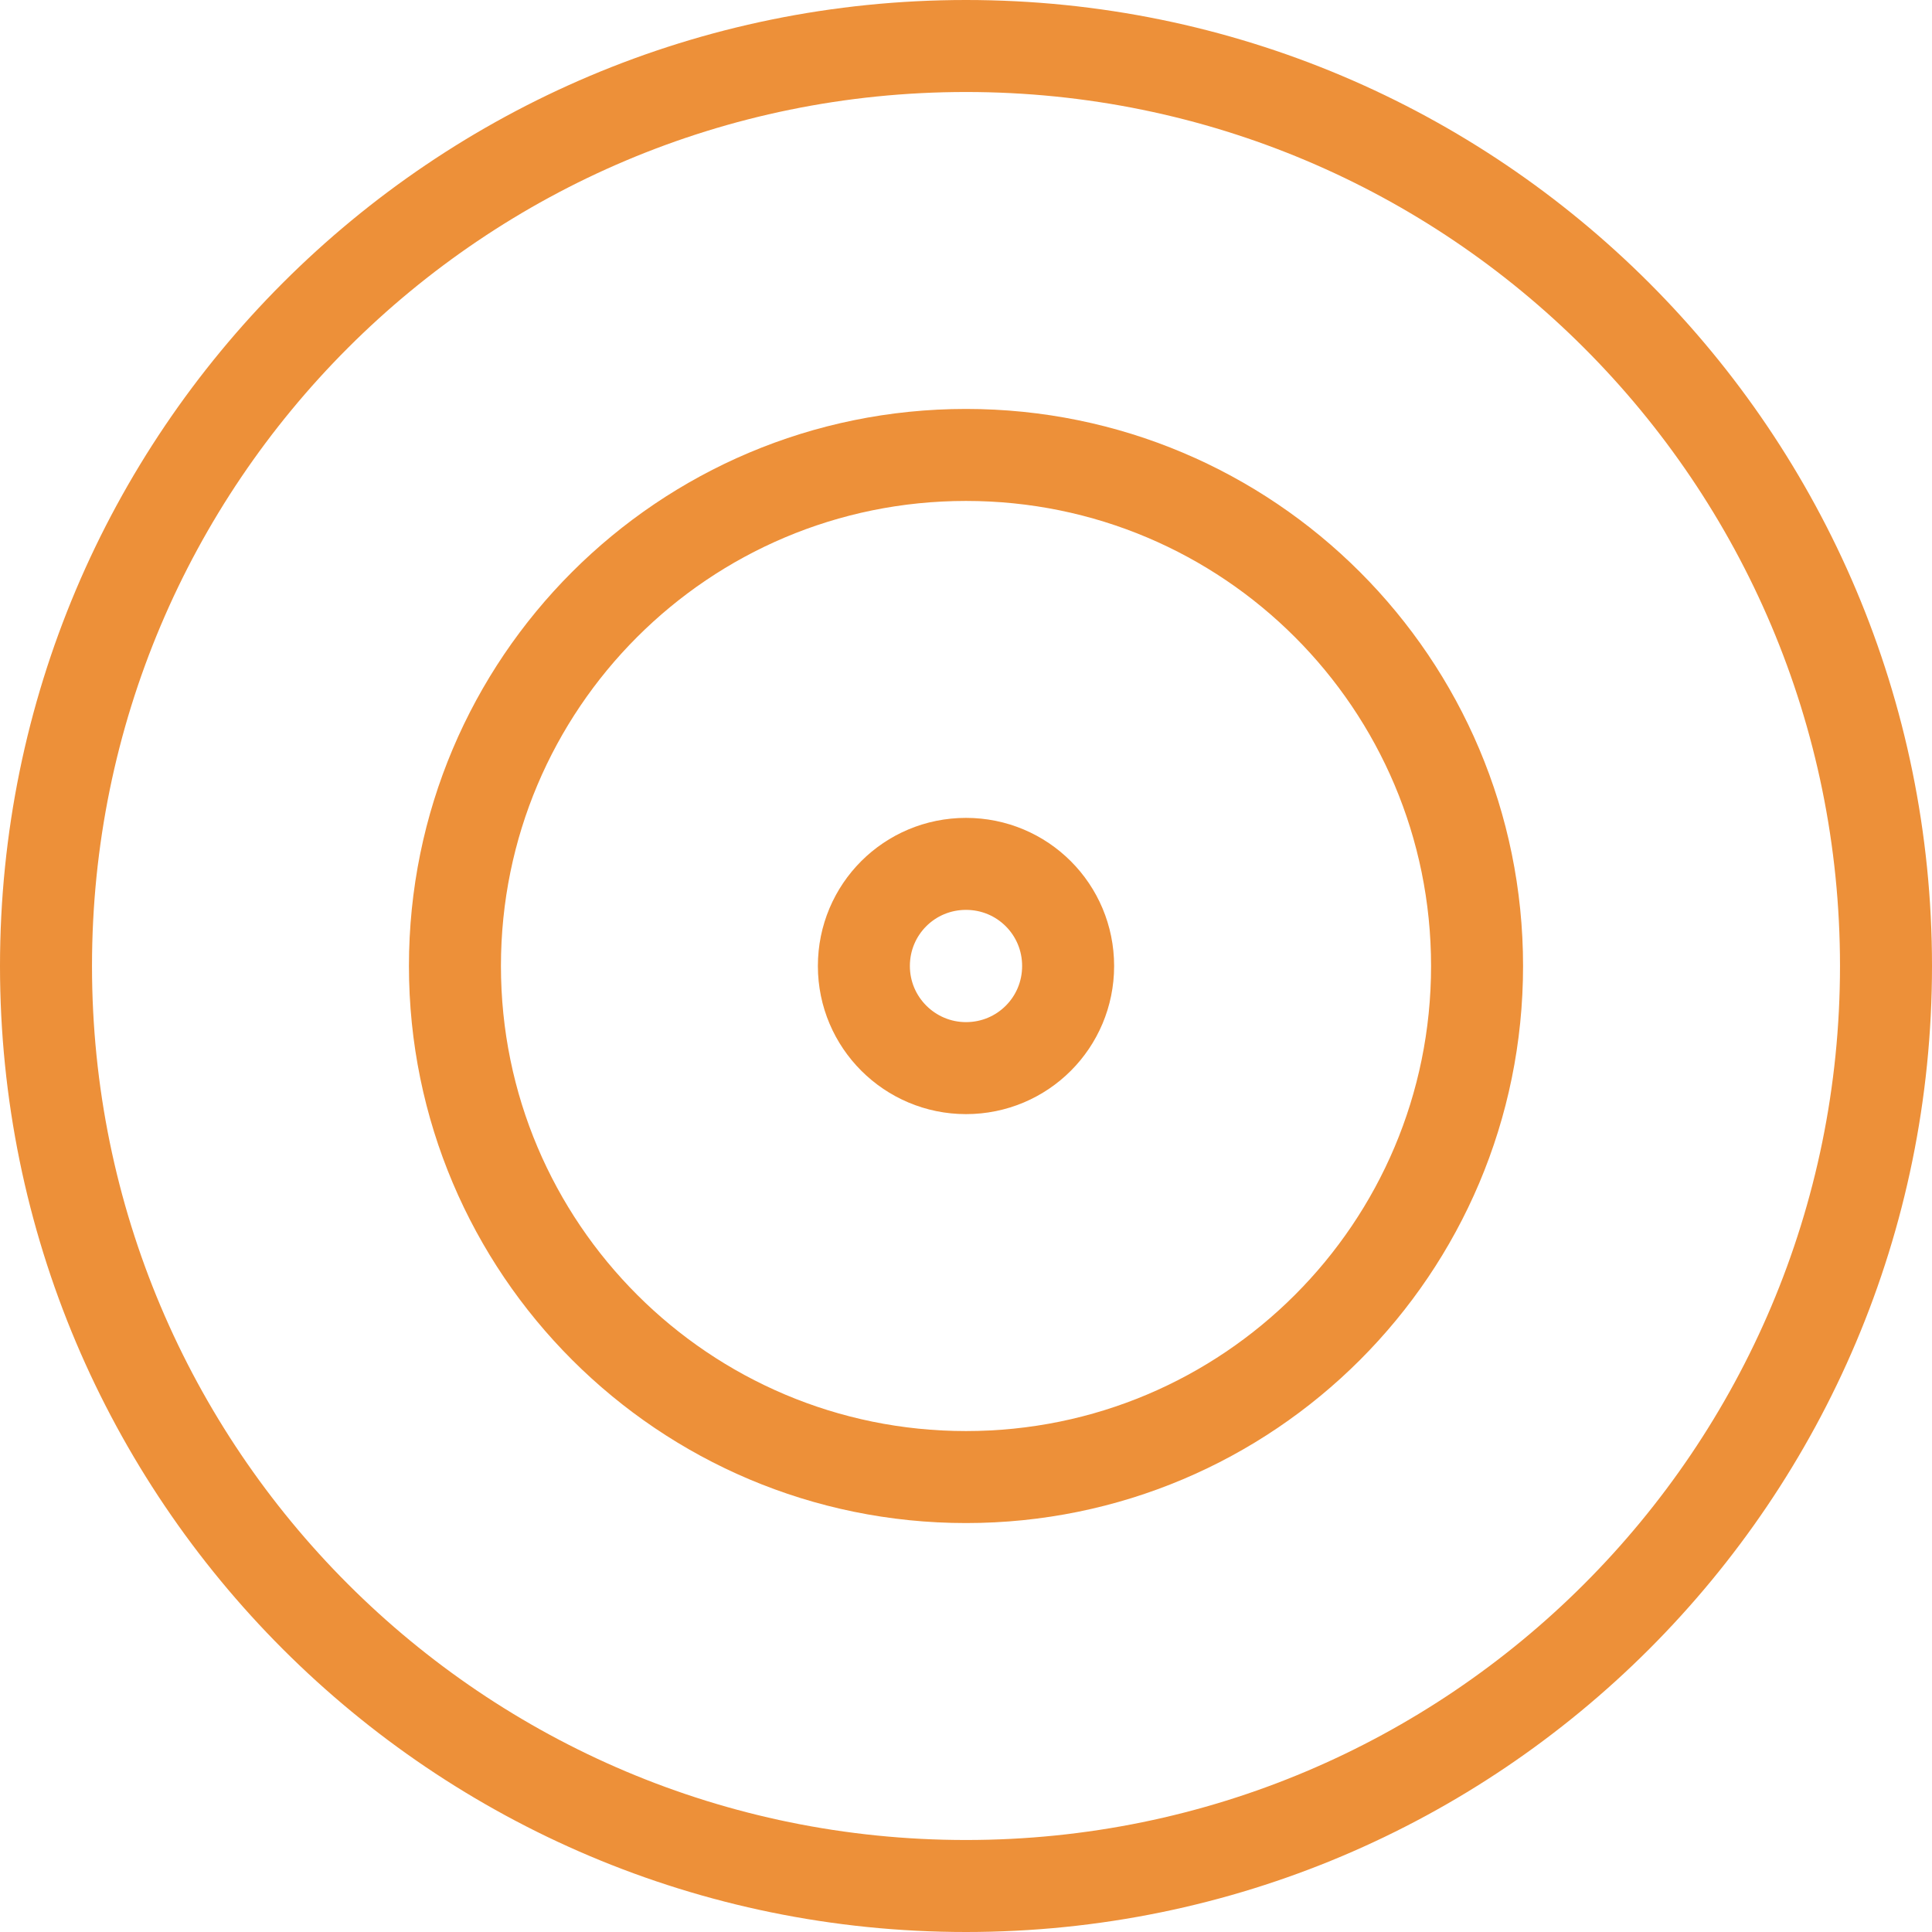
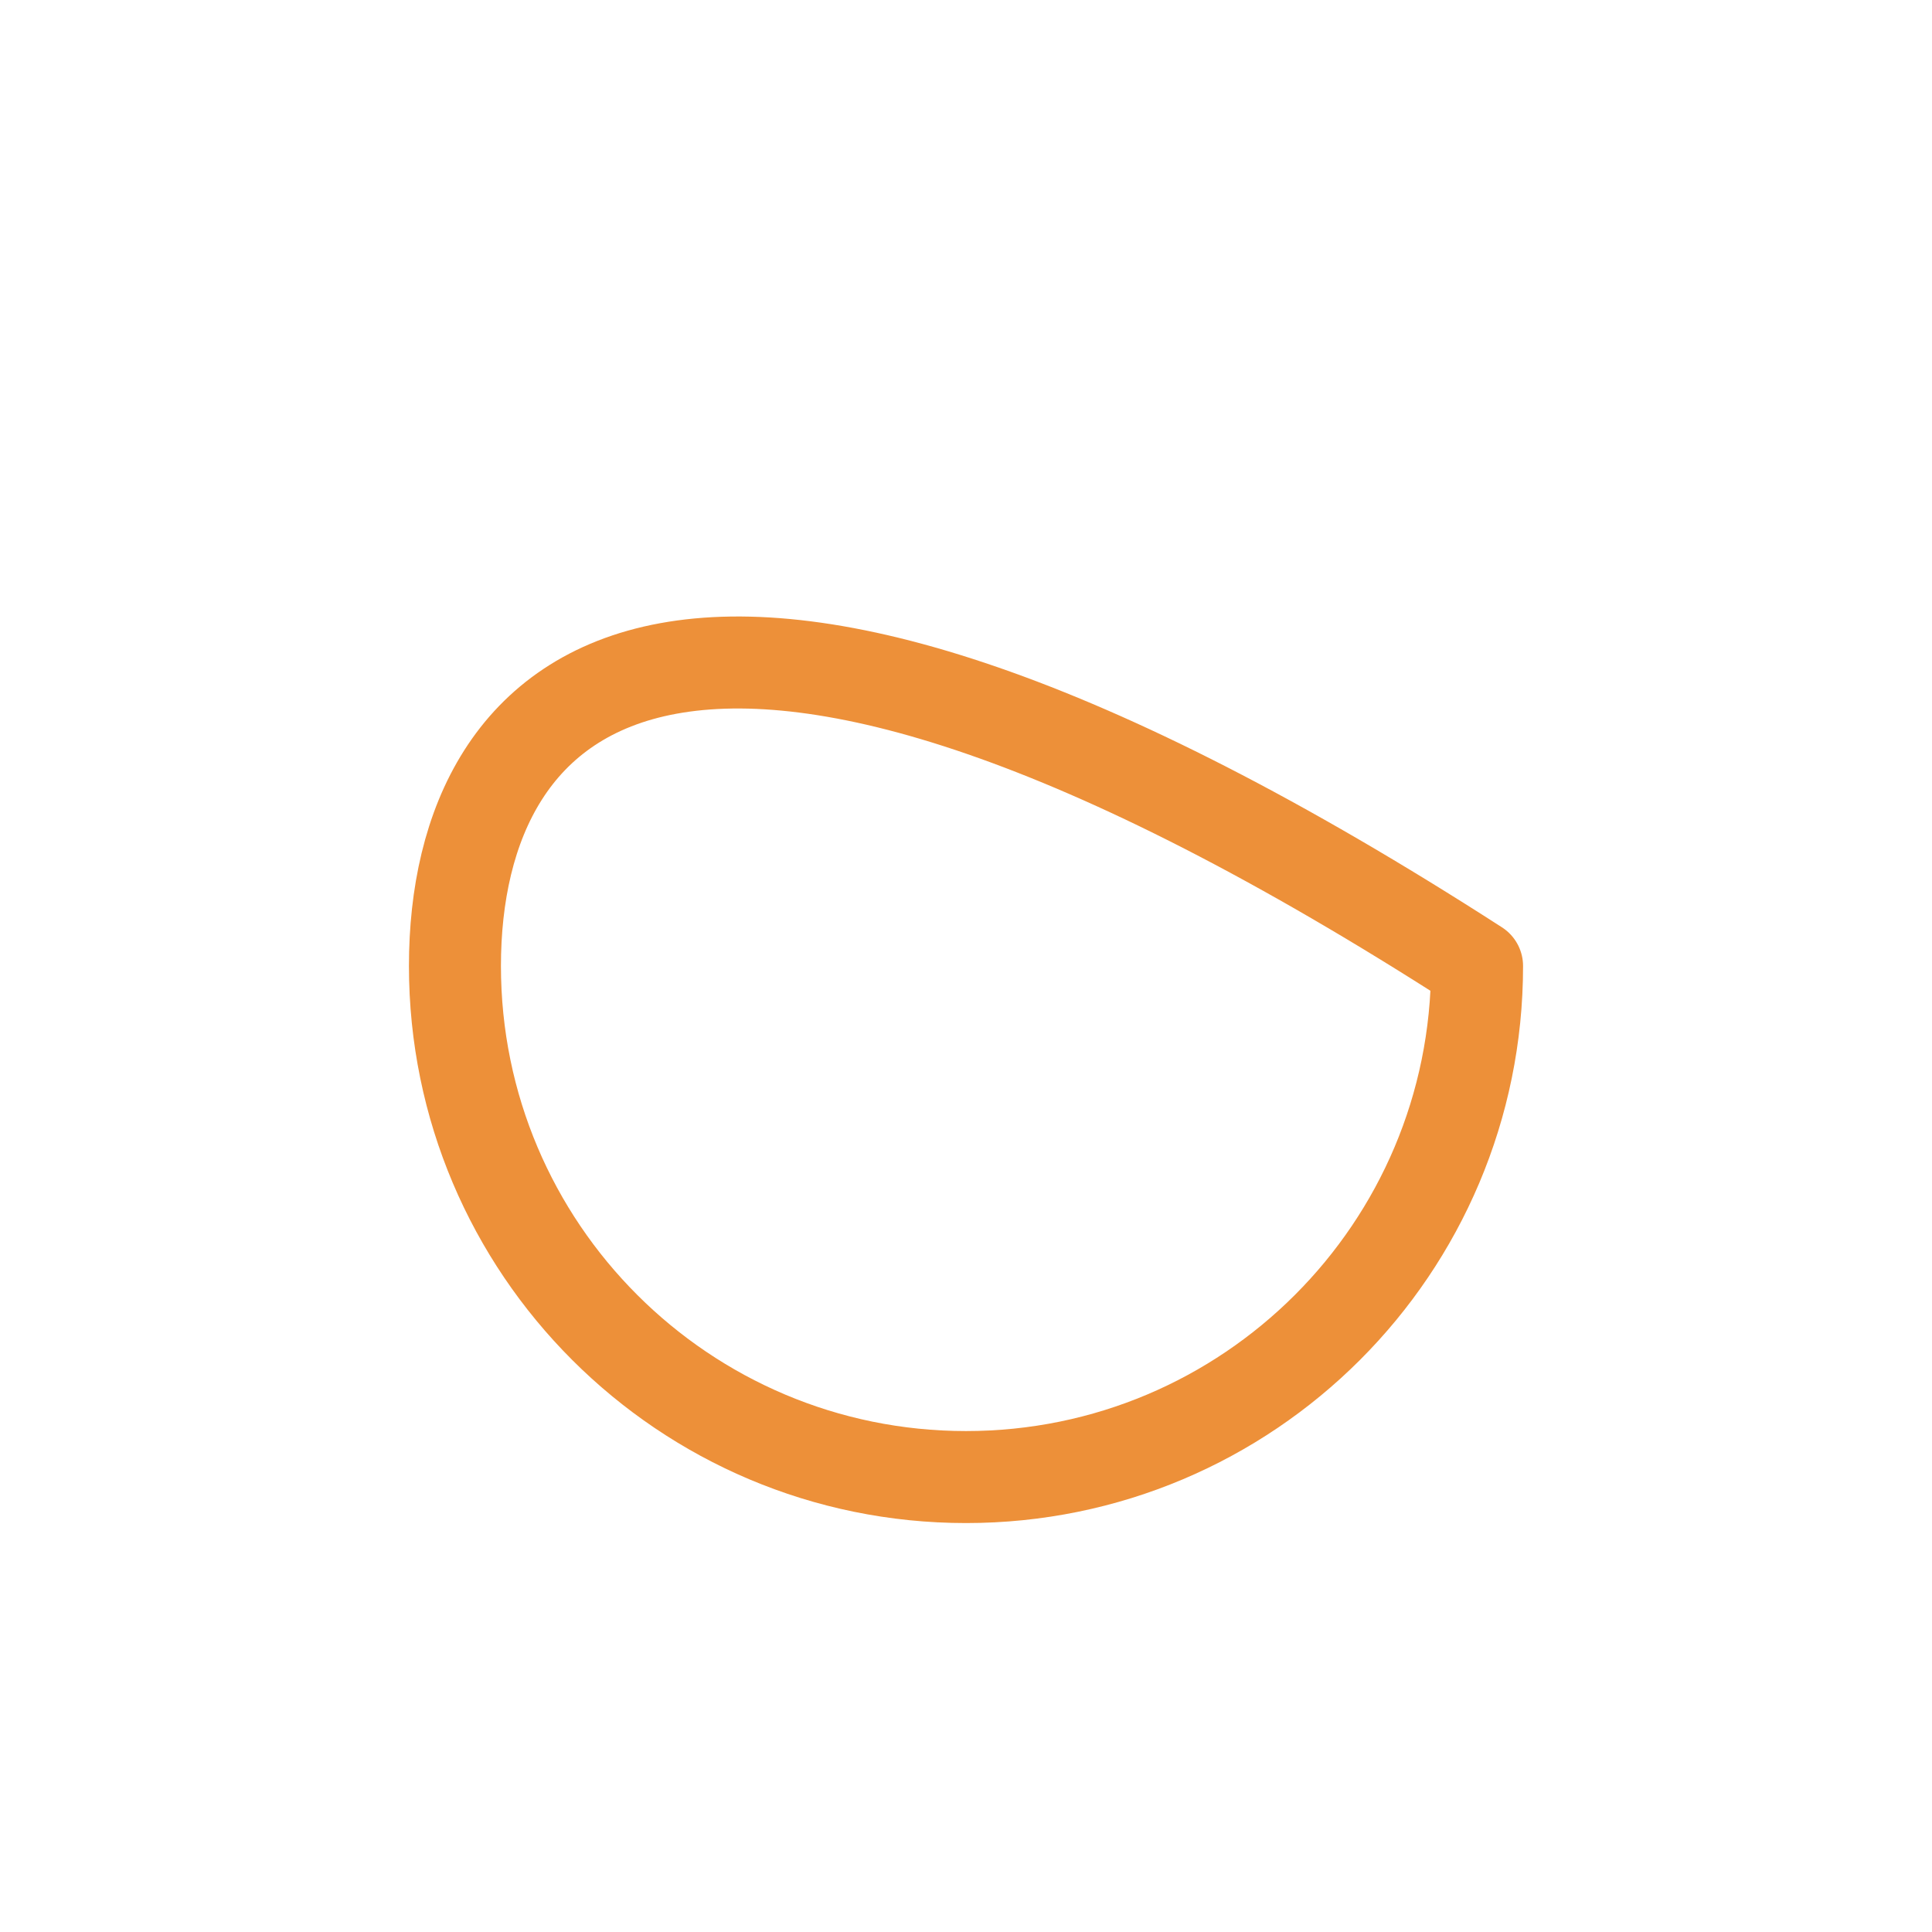
<svg xmlns="http://www.w3.org/2000/svg" version="1.1" id="Layer_1" x="0px" y="0px" width="42px" height="42px" viewBox="2 2 42 42" style="enable-background:new 2 2 42 42;" xml:space="preserve">
  <style type="text/css">

	.st0{fill:none;stroke:#ED9039;stroke-width:2;stroke-linecap:round;stroke-linejoin:round;}

</style>
-   <path class="st0" d="M20.78,23c0,1.23,1,2.22,2.22,2.22c1.23,0,2.22-0.99,2.22-2.22s-0.99-2.22-2.22-2.22S20.78,21.77,20.78,23" />
-   <path class="st0" d="M11.89,23c0,6.14,4.98,11.11,11.11,11.11c6.14,0,11.11-4.97,11.11-11.11c0-6.14-4.97-11.11-11.11-11.11  C16.86,11.89,11.89,16.86,11.89,23" />
-   <path class="st0" d="M3,23c0,11.05,8.95,20,20,20s20-8.95,20-20S34.05,3,23,3S3,11.95,3,23" />
+   <path class="st0" d="M11.89,23c0,6.14,4.98,11.11,11.11,11.11c6.14,0,11.11-4.97,11.11-11.11C16.86,11.89,11.89,16.86,11.89,23" />
</svg>